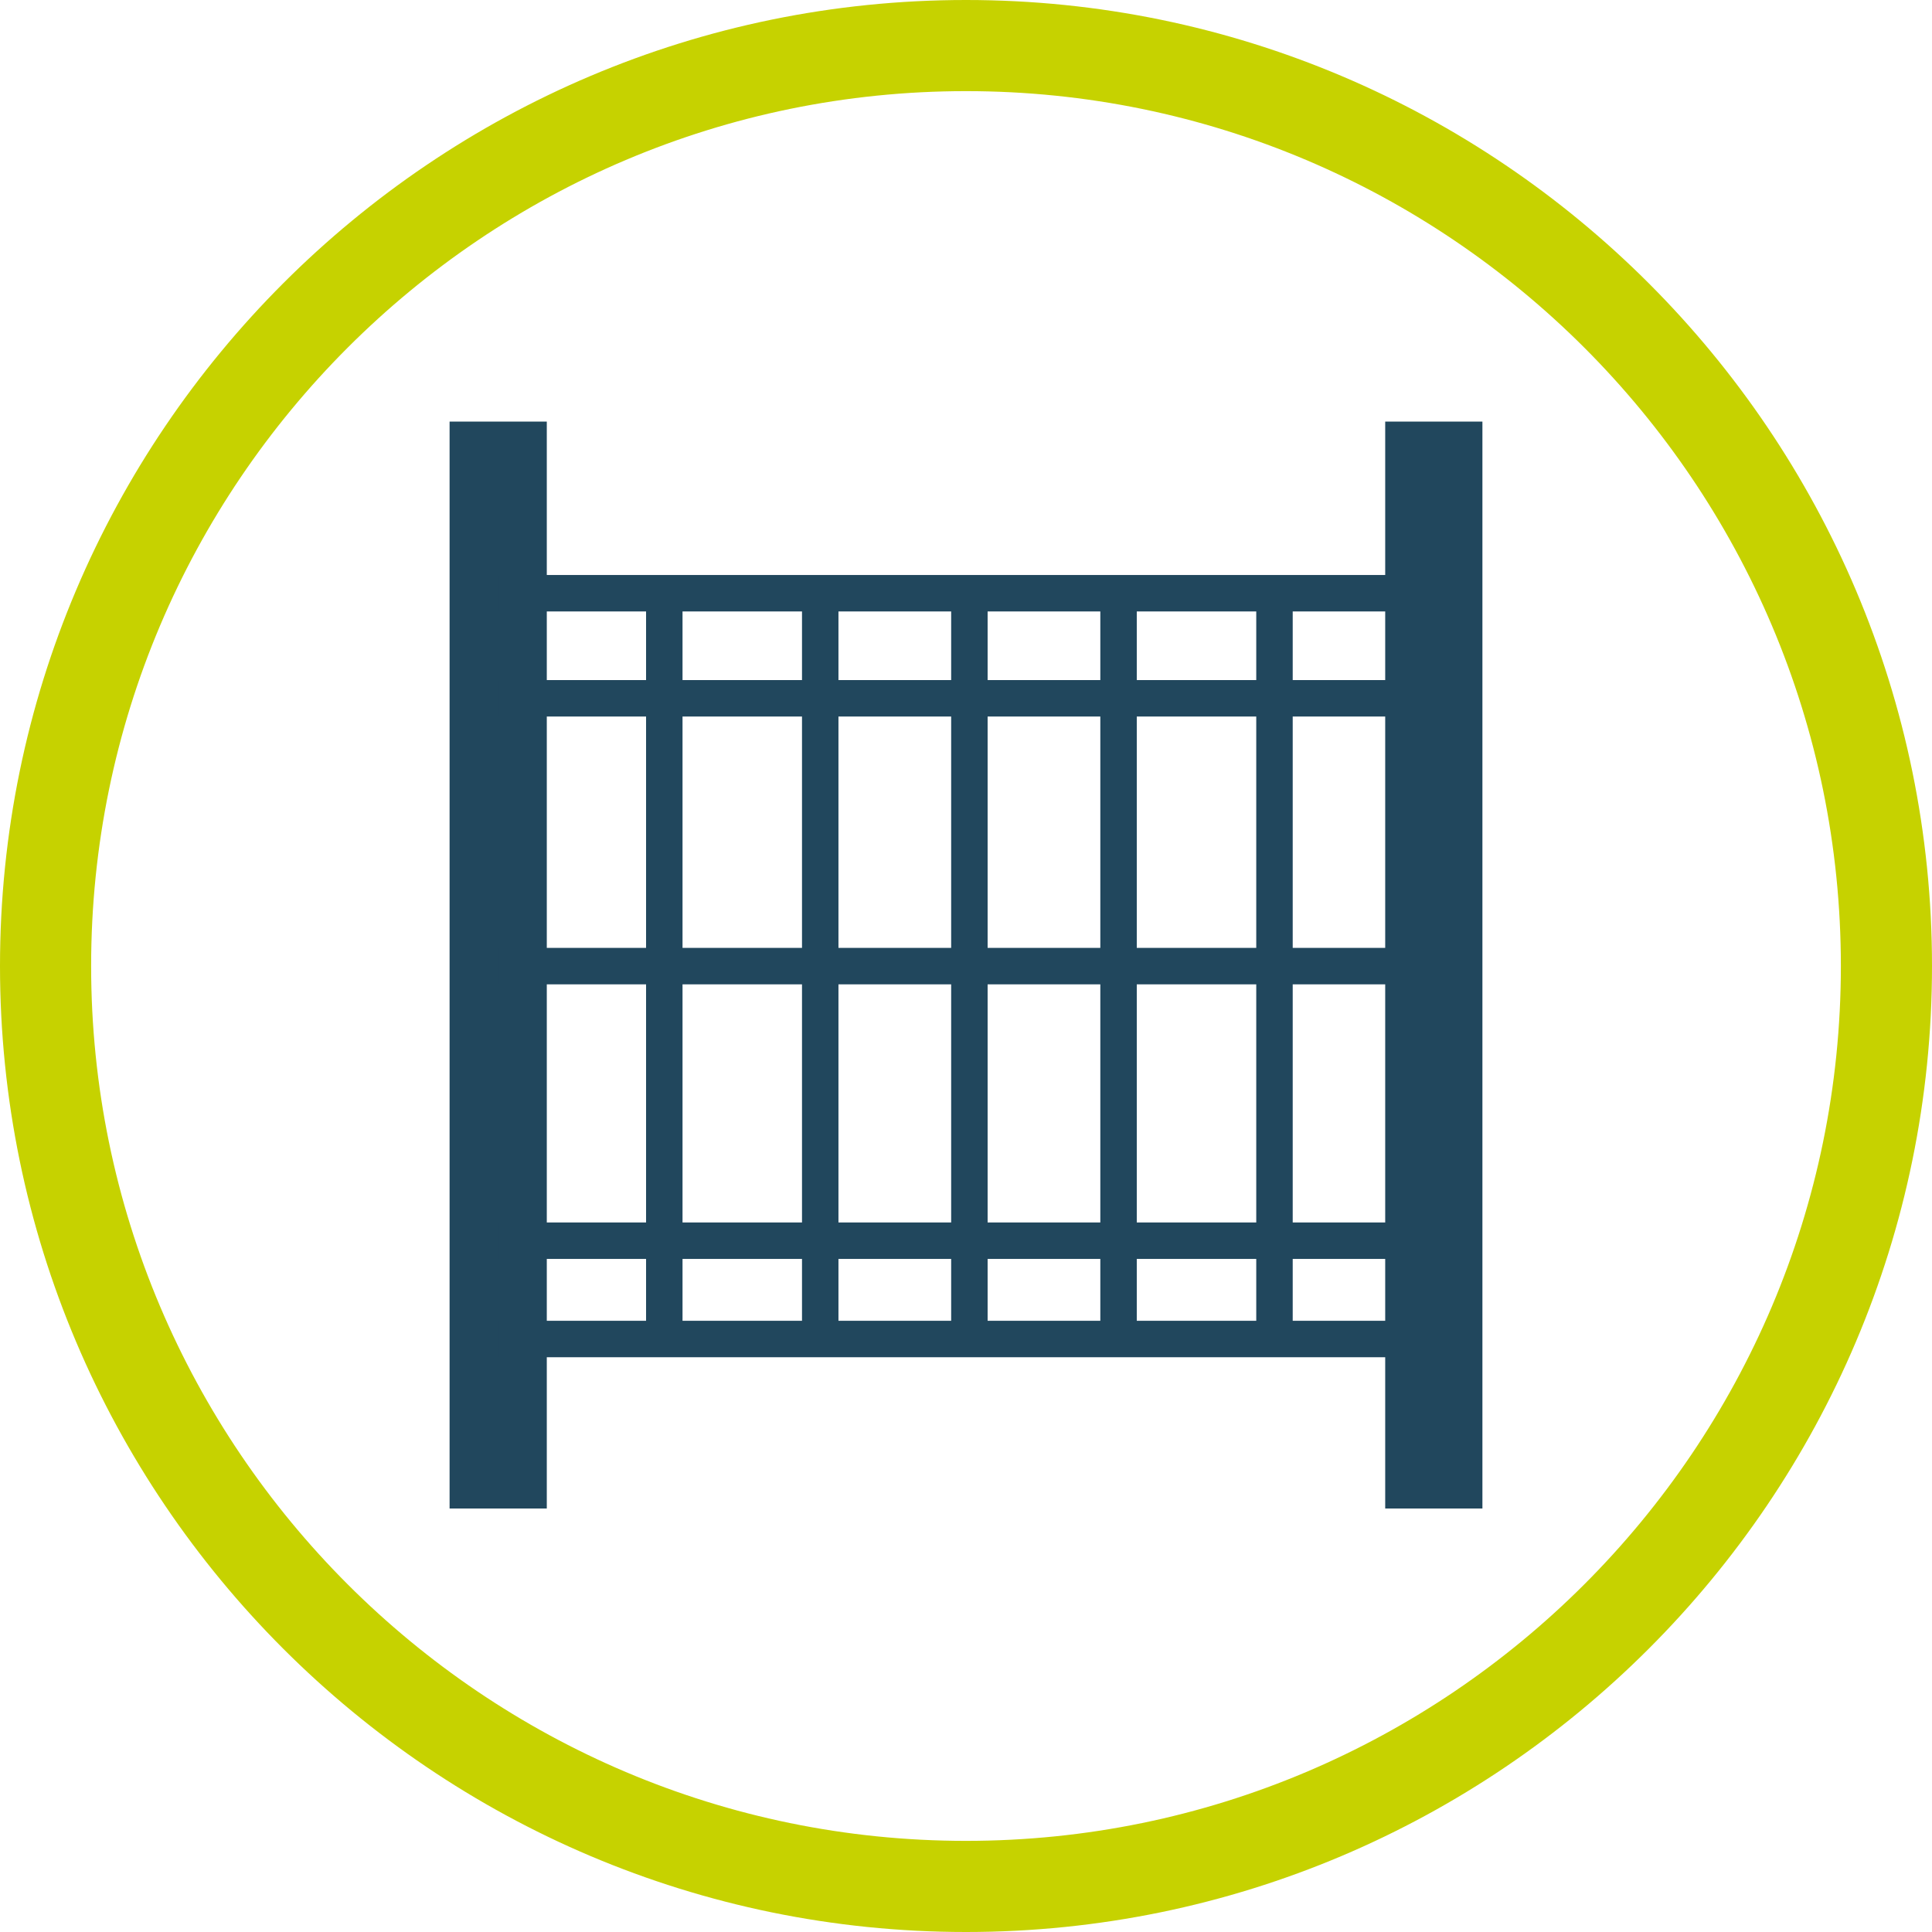
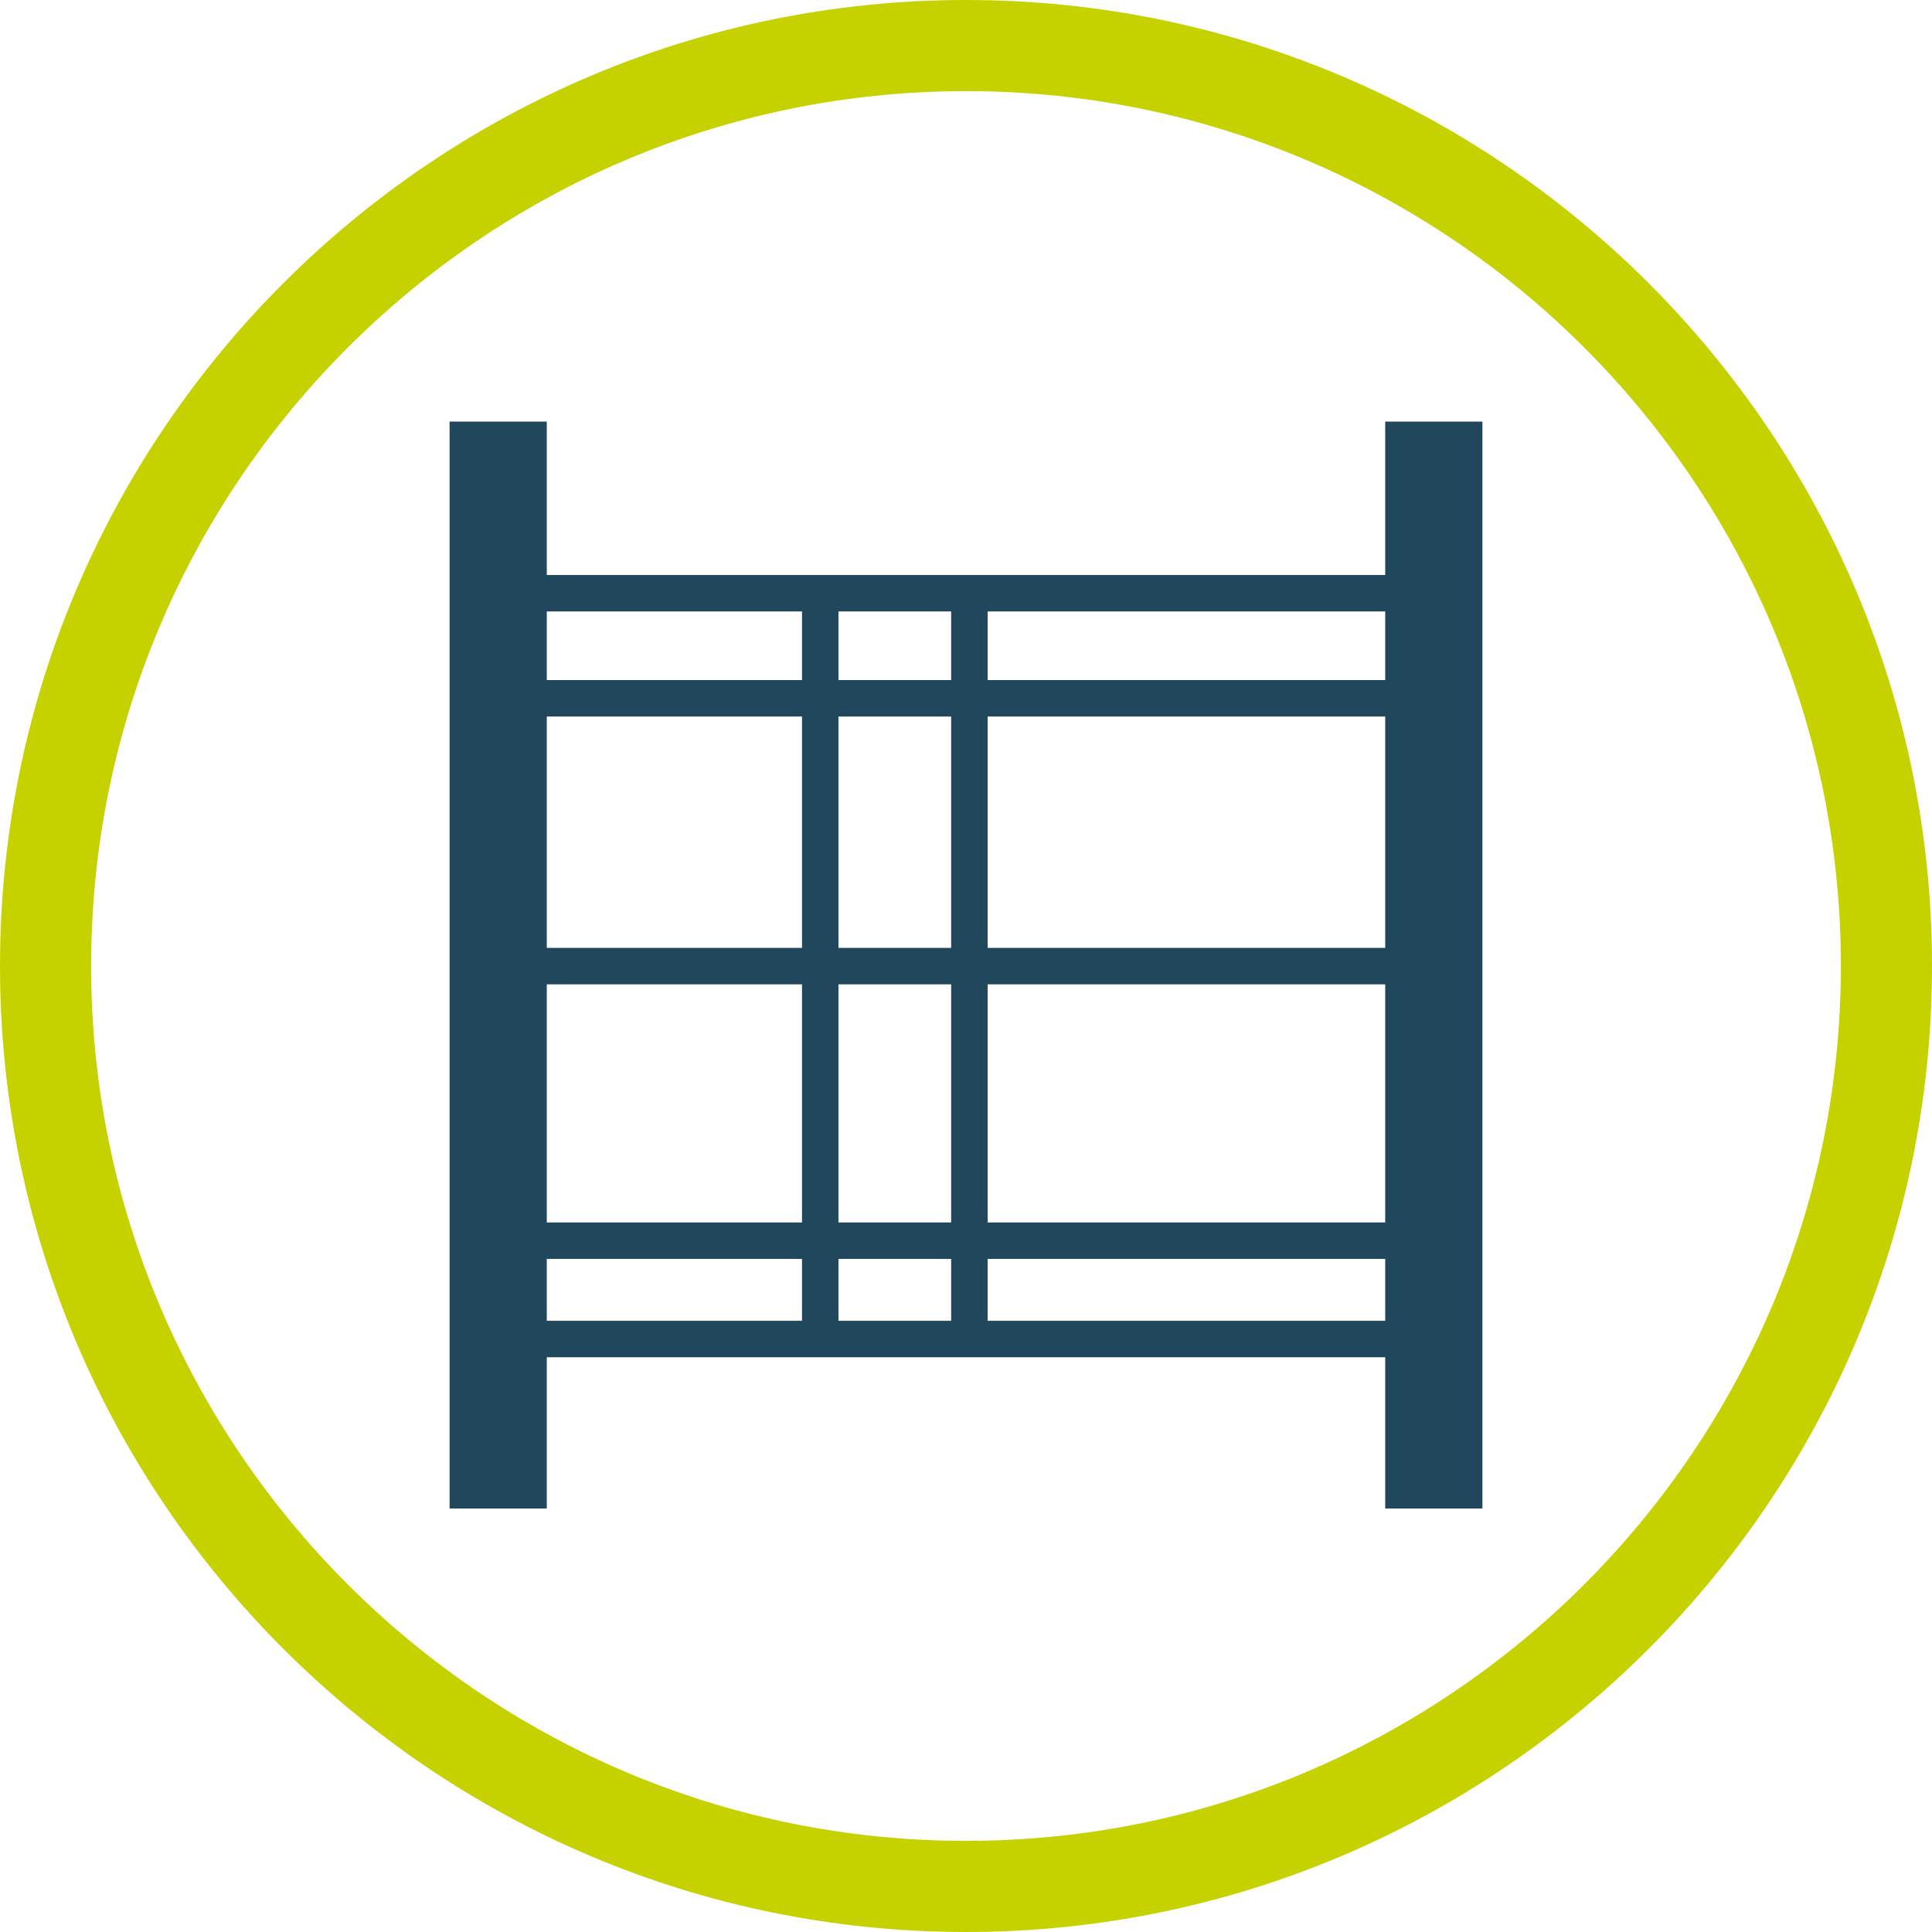
<svg xmlns="http://www.w3.org/2000/svg" width="100%" height="100%" viewBox="0 0 1325 1325" version="1.1" xml:space="preserve" style="fill-rule:evenodd;clip-rule:evenodd;stroke-linejoin:round;stroke-miterlimit:2;">
  <g>
    <g>
      <path d="M662.5,1325c-365.304,0 -662.5,-297.196 -662.5,-662.5c0,-365.304 297.196,-662.5 662.5,-662.5c365.304,0 662.5,297.196 662.5,662.5c0,365.304 -297.196,662.5 -662.5,662.5m0,-1262.5c-330.842,0 -600,269.158 -600,600c0,330.842 269.158,600 600,600c330.842,0 600,-269.158 600,-600c0,-330.842 -269.158,-600 -600,-600" style="fill:#c6d200;fill-rule:nonzero;" />
      <rect x="308.333" y="289.133" width="66.667" height="745.425" style="fill:#21475d;" />
      <rect x="950" y="289.133" width="66.667" height="745.425" style="fill:#21475d;" />
      <rect x="341.667" y="394.342" width="641.667" height="25" style="fill:#21475d;" />
-       <rect x="443.088" y="397.537" width="25" height="525.425" style="fill:#21475d;" />
      <rect x="550.029" y="397.537" width="25" height="525.425" style="fill:#21475d;" />
      <rect x="652.325" y="397.537" width="25" height="525.425" style="fill:#21475d;" />
-       <rect x="754.621" y="397.537" width="25" height="525.425" style="fill:#21475d;" />
-       <rect x="861.562" y="397.537" width="25" height="525.425" style="fill:#21475d;" />
      <rect x="341.667" y="905.817" width="641.667" height="25" style="fill:#21475d;" />
      <rect x="341.667" y="466.408" width="641.667" height="25" style="fill:#21475d;" />
      <rect x="341.667" y="650.079" width="641.667" height="25" style="fill:#21475d;" />
      <rect x="341.667" y="838.392" width="641.667" height="25" style="fill:#21475d;" />
    </g>
  </g>
</svg>